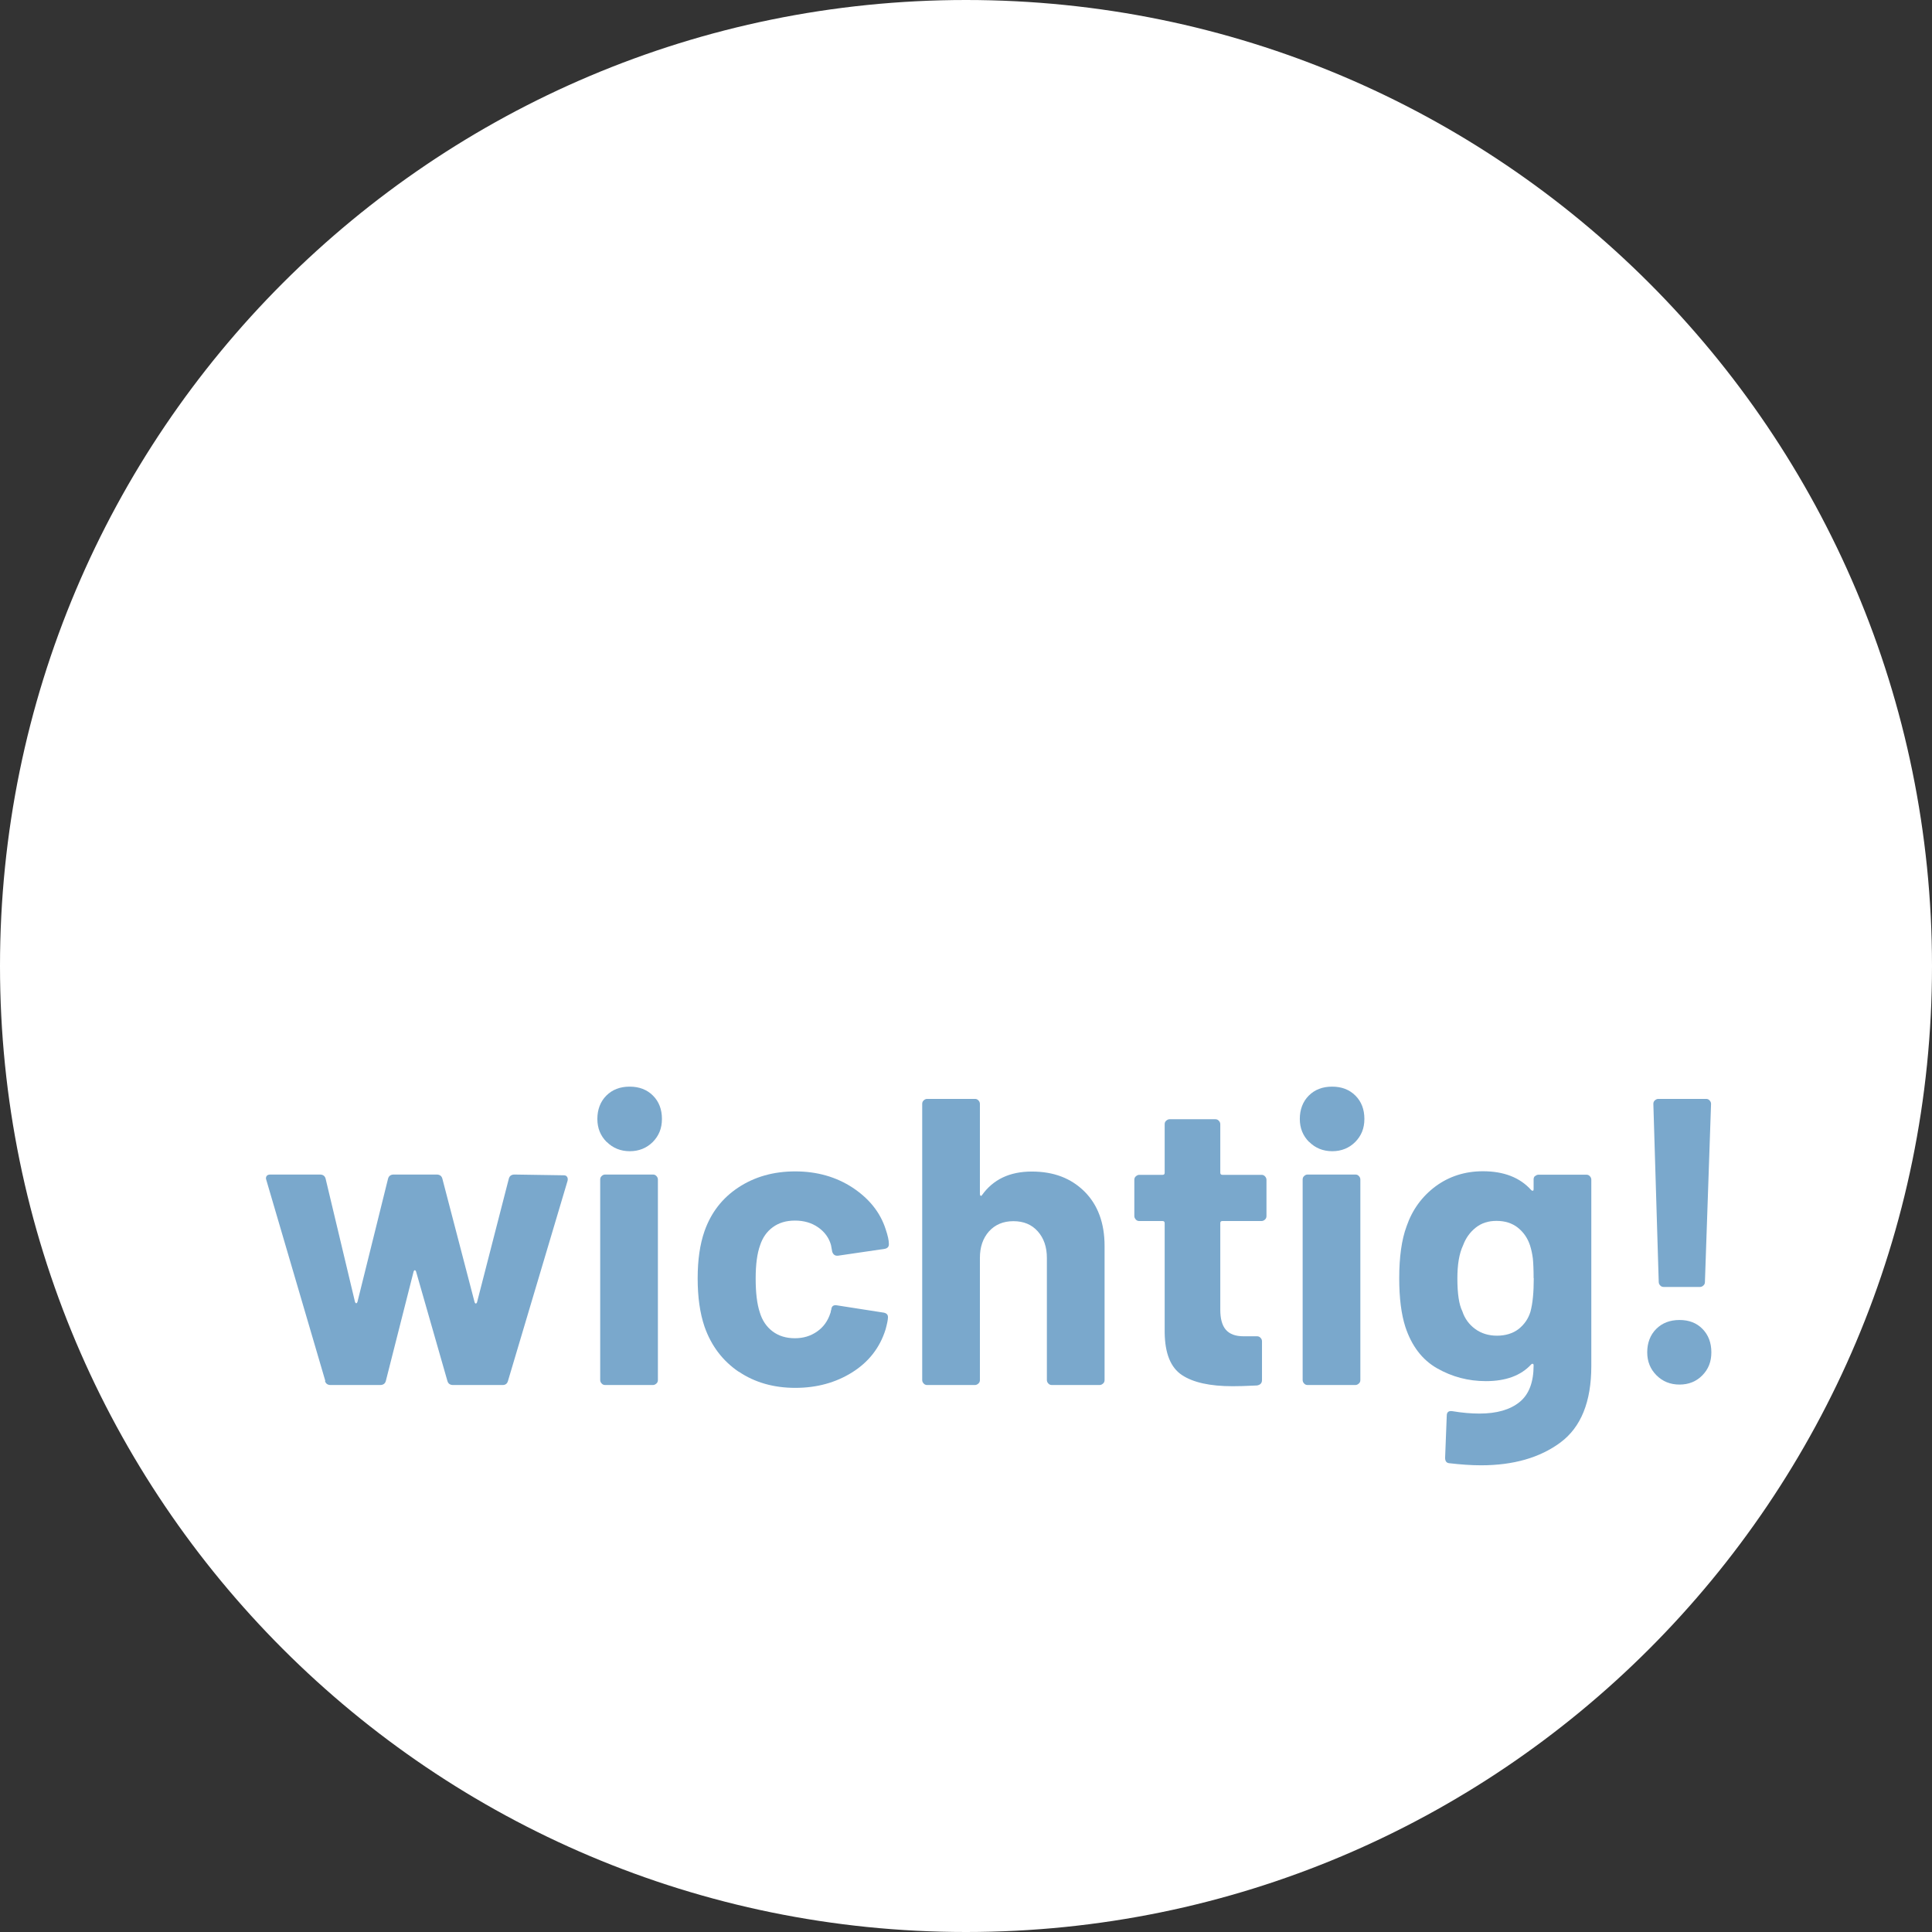
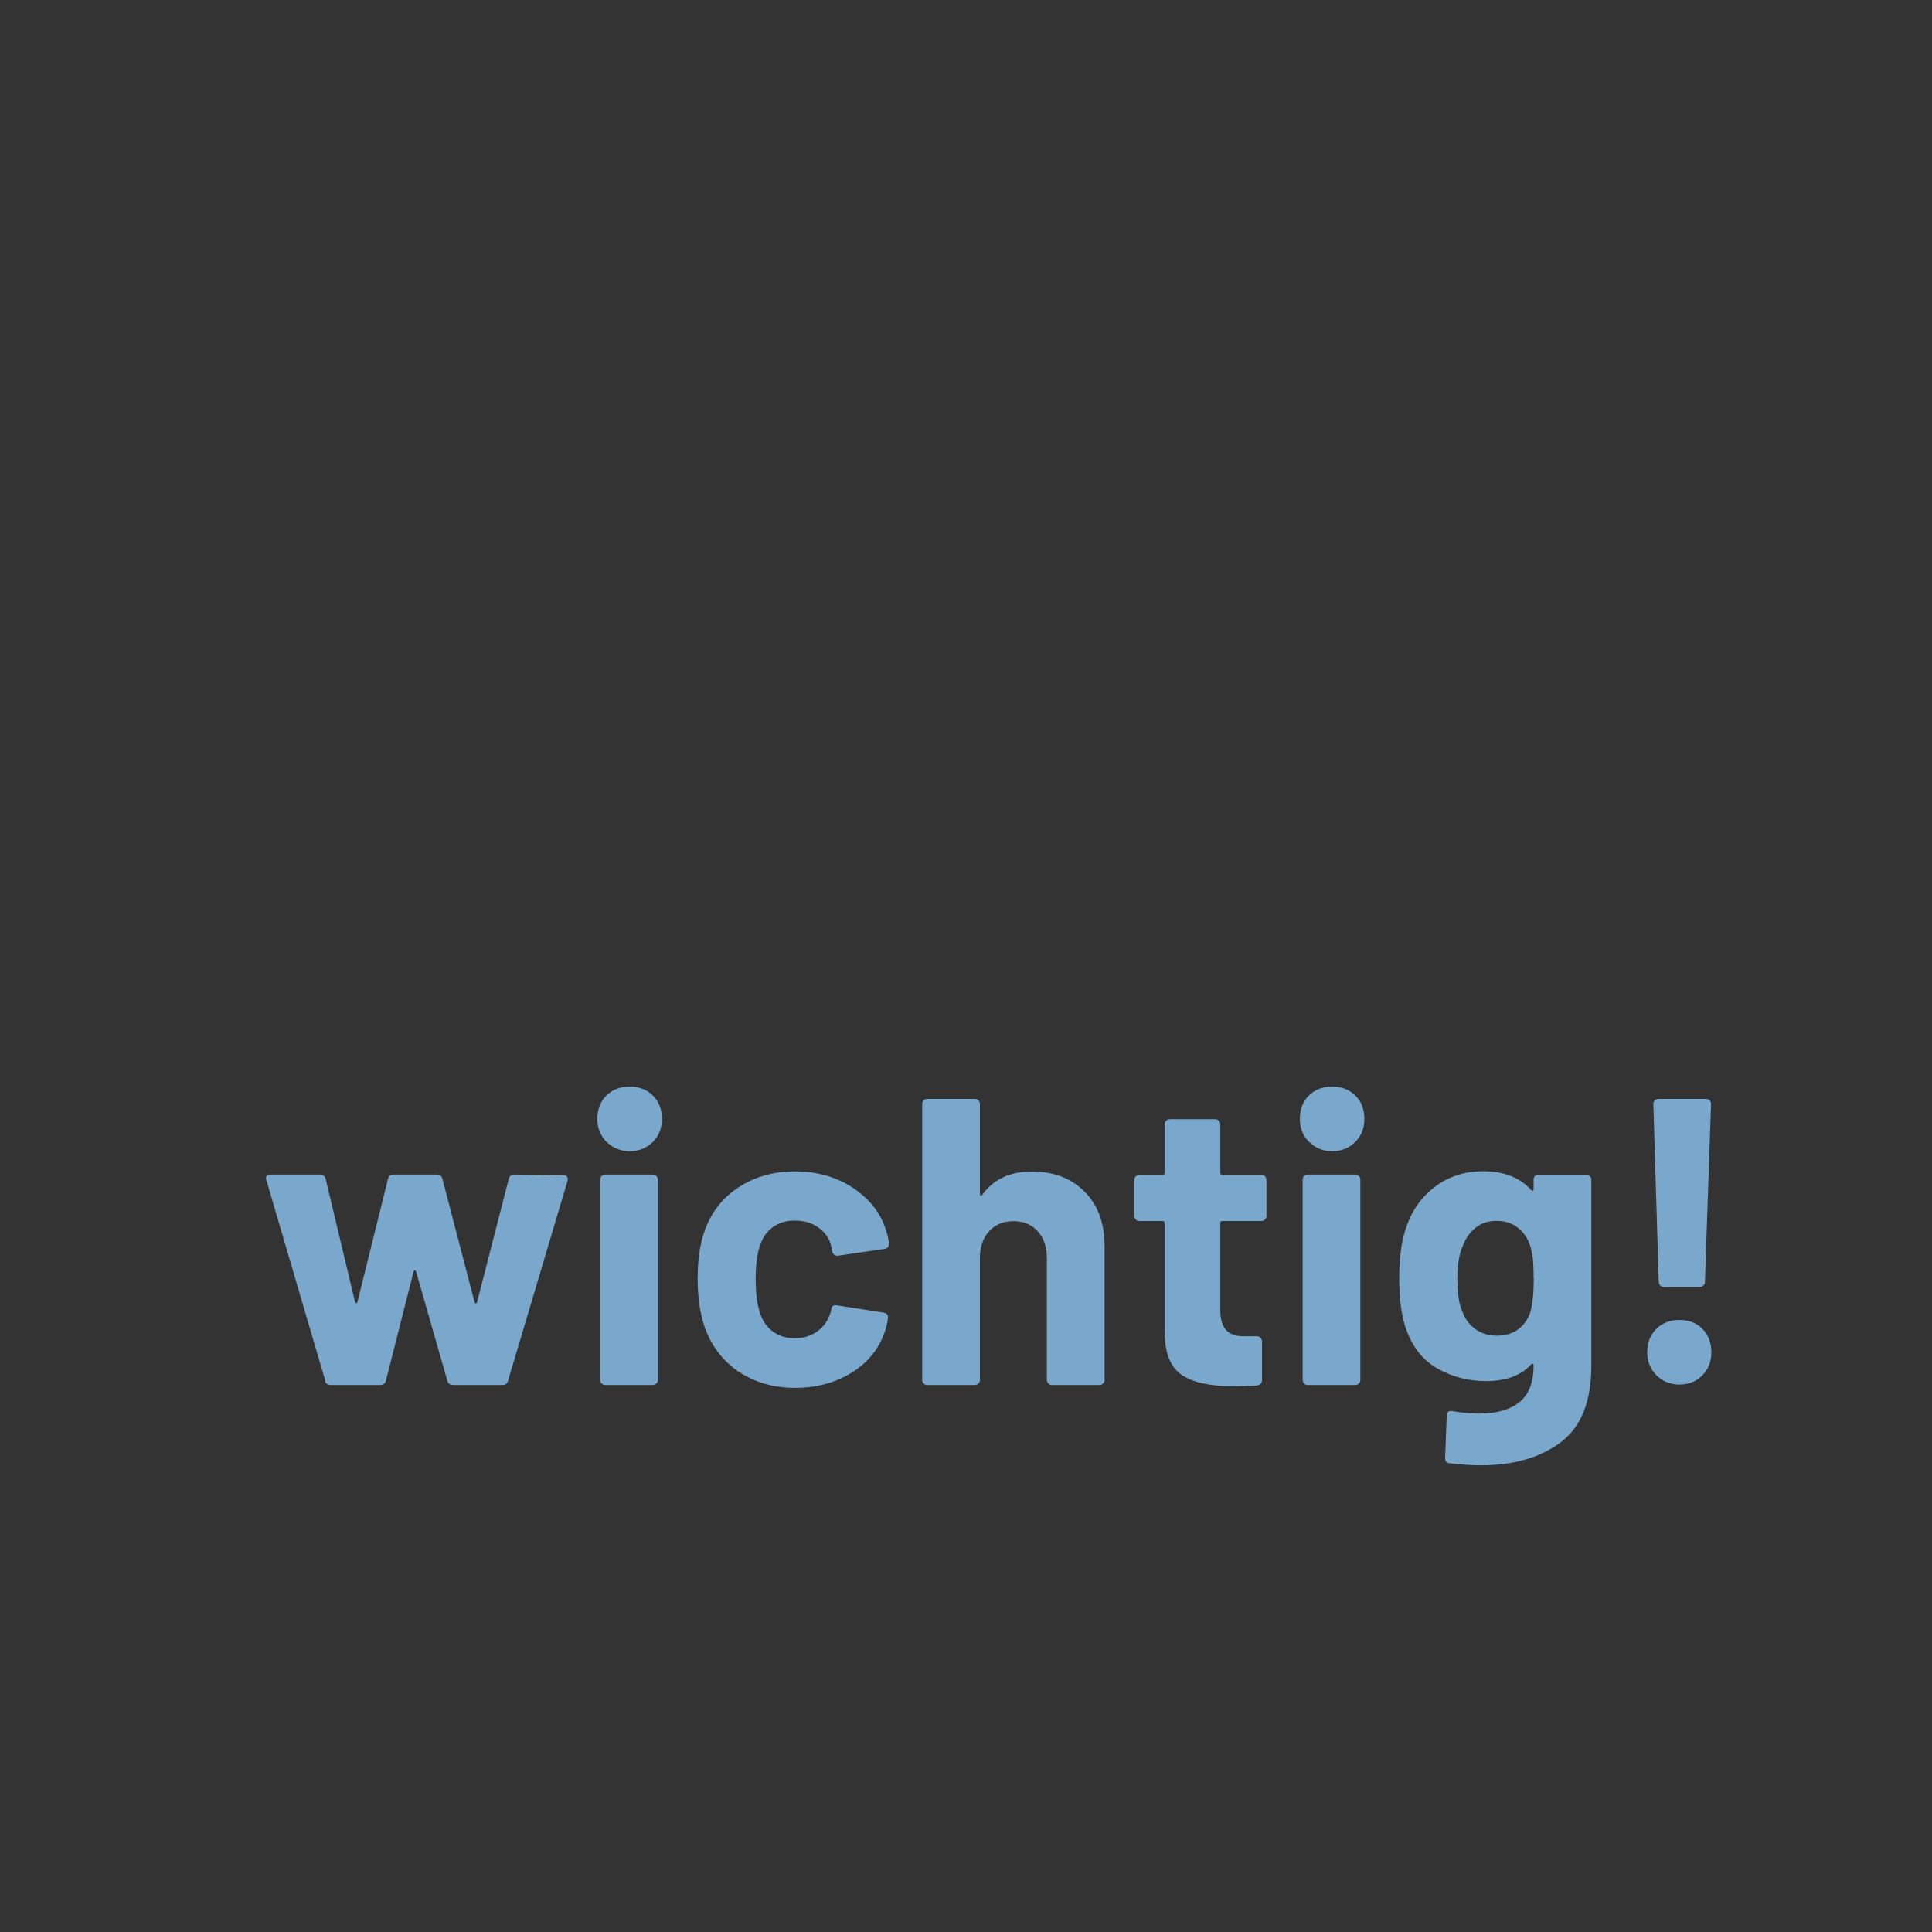
<svg xmlns="http://www.w3.org/2000/svg" id="Ebene_2" viewBox="0 0 129.24 129.24">
  <rect x="0" y="0" width="129.24" height="129.24" fill="#333333" stroke="none" />
  <defs>
    <style>.cls-1{fill:#fff;}.cls-2{fill:#7aa8cc;}</style>
  </defs>
  <g id="Ebene_1-2">
    <g>
-       <path class="cls-1" d="M64.62,129.24c35.69,0,64.62-28.93,64.62-64.62S100.31,0,64.62,0,0,28.93,0,64.62s28.93,64.62,64.62,64.62" />
      <g>
        <path class="cls-2" d="M21.76,92.37l-3.94-13.42-.03-.11c0-.18,.1-.27,.3-.27h3.31c.2,0,.33,.09,.38,.27l1.97,8.26c.02,.05,.05,.08,.08,.08s.06-.03,.08-.08l2.05-8.26c.05-.18,.18-.27,.38-.27h2.87c.2,0,.33,.09,.38,.27l2.16,8.28c.02,.05,.05,.08,.08,.08s.06-.03,.08-.08l2.13-8.28c.05-.18,.18-.27,.38-.27l3.28,.05c.11,0,.19,.03,.23,.1,.05,.06,.06,.15,.04,.26l-3.99,13.4c-.05,.18-.17,.27-.36,.27h-3.31c-.2,0-.33-.09-.38-.27l-2.1-7.33c-.02-.05-.05-.08-.08-.08s-.06,.03-.08,.08l-1.86,7.33c-.05,.18-.18,.27-.38,.27h-3.31c-.2,0-.33-.09-.38-.27Z" />
        <path class="cls-2" d="M40.58,76.39c-.41-.41-.62-.92-.62-1.54s.2-1.16,.6-1.56c.4-.4,.92-.6,1.56-.6s1.16,.2,1.56,.6,.6,.92,.6,1.56-.21,1.13-.61,1.54c-.41,.41-.93,.62-1.54,.62s-1.13-.21-1.54-.62Zm-.33,16.16c-.06-.06-.1-.14-.1-.23v-13.42c0-.09,.03-.17,.1-.23,.06-.06,.14-.1,.23-.1h3.2c.09,0,.17,.03,.23,.1,.06,.06,.1,.14,.1,.23v13.42c0,.09-.03,.17-.1,.23s-.14,.1-.23,.1h-3.2c-.09,0-.17-.03-.23-.1Z" />
        <path class="cls-2" d="M49.41,91.76c-1.07-.73-1.83-1.73-2.28-3.01-.31-.91-.46-1.99-.46-3.23s.15-2.28,.46-3.17c.44-1.24,1.19-2.21,2.27-2.92,1.08-.71,2.34-1.07,3.8-1.07s2.74,.37,3.84,1.09c1.1,.73,1.84,1.65,2.2,2.76,.15,.44,.22,.77,.22,.98v.05c0,.16-.09,.26-.27,.3l-3.14,.46h-.05c-.16,0-.27-.09-.33-.27l-.08-.44c-.13-.47-.41-.87-.85-1.18-.44-.31-.96-.46-1.56-.46s-1.08,.15-1.48,.44c-.4,.29-.68,.69-.85,1.2-.2,.55-.3,1.29-.3,2.24s.09,1.69,.27,2.24c.16,.55,.45,.98,.86,1.29s.91,.46,1.49,.46,1.06-.15,1.49-.45c.43-.3,.72-.71,.89-1.24,.02-.04,.03-.09,.03-.16,.02-.02,.03-.04,.03-.08,.02-.22,.15-.31,.38-.27l3.14,.49c.18,.04,.27,.14,.27,.3,0,.15-.05,.42-.16,.82-.38,1.22-1.13,2.18-2.23,2.87-1.1,.69-2.37,1.04-3.81,1.04s-2.72-.36-3.79-1.09Z" />
        <path class="cls-2" d="M72.55,79.71c.89,.89,1.34,2.11,1.34,3.64v8.97c0,.09-.03,.17-.1,.23s-.14,.1-.23,.1h-3.2c-.09,0-.17-.03-.23-.1-.06-.06-.1-.14-.1-.23v-8.17c0-.73-.2-1.32-.61-1.78-.41-.46-.95-.68-1.63-.68s-1.22,.23-1.63,.68c-.41,.46-.61,1.05-.61,1.78v8.17c0,.09-.03,.17-.1,.23s-.14,.1-.23,.1h-3.2c-.09,0-.17-.03-.23-.1-.06-.06-.1-.14-.1-.23v-18.48c0-.09,.03-.17,.1-.23,.06-.06,.14-.1,.23-.1h3.2c.09,0,.17,.03,.23,.1,.06,.06,.1,.14,.1,.23v6.04c0,.05,.02,.09,.05,.11,.04,.02,.06,0,.08-.03,.75-1.06,1.86-1.59,3.34-1.59s2.63,.45,3.53,1.34Z" />
        <path class="cls-2" d="M84.62,81.58c-.06,.06-.14,.1-.23,.1h-2.62c-.09,0-.14,.04-.14,.14v5.79c0,.6,.12,1.05,.37,1.34,.25,.29,.64,.44,1.19,.44h.9c.09,0,.17,.03,.23,.1,.06,.06,.1,.14,.1,.23v2.6c0,.2-.11,.32-.33,.36-.77,.04-1.31,.05-1.64,.05-1.51,0-2.64-.25-3.39-.75-.75-.5-1.13-1.44-1.15-2.83v-7.33c0-.09-.05-.14-.14-.14h-1.56c-.09,0-.17-.03-.23-.1s-.1-.14-.1-.23v-2.43c0-.09,.03-.17,.1-.23s.14-.1,.23-.1h1.56c.09,0,.14-.04,.14-.14v-3.25c0-.09,.03-.17,.1-.23s.14-.1,.23-.1h3.06c.09,0,.17,.03,.23,.1,.06,.06,.1,.14,.1,.23v3.25c0,.09,.05,.14,.14,.14h2.62c.09,0,.17,.03,.23,.1,.06,.06,.1,.14,.1,.23v2.43c0,.09-.03,.17-.1,.23Z" />
        <path class="cls-2" d="M87.57,76.39c-.41-.41-.62-.92-.62-1.54s.2-1.16,.6-1.56c.4-.4,.92-.6,1.56-.6s1.16,.2,1.56,.6,.6,.92,.6,1.56-.21,1.13-.61,1.54c-.41,.41-.93,.62-1.54,.62s-1.13-.21-1.54-.62Zm-.33,16.16c-.06-.06-.1-.14-.1-.23v-13.42c0-.09,.03-.17,.1-.23,.06-.06,.14-.1,.23-.1h3.2c.09,0,.17,.03,.23,.1,.06,.06,.1,.14,.1,.23v13.42c0,.09-.03,.17-.1,.23s-.14,.1-.23,.1h-3.2c-.09,0-.17-.03-.23-.1Z" />
        <path class="cls-2" d="M102.69,78.68c.06-.06,.14-.1,.23-.1h3.2c.09,0,.17,.03,.23,.1,.06,.06,.1,.14,.1,.23v12.47c0,2.39-.69,4.09-2.06,5.11s-3.15,1.53-5.32,1.53c-.64,0-1.35-.05-2.13-.14-.18-.02-.27-.14-.27-.36l.11-2.82c0-.24,.13-.34,.38-.3,.66,.11,1.26,.16,1.8,.16,1.17,0,2.06-.26,2.69-.77,.63-.51,.94-1.33,.94-2.46,0-.05-.02-.09-.05-.1-.04,0-.07,0-.11,.04-.69,.75-1.7,1.12-3.03,1.12-1.19,0-2.27-.29-3.27-.86s-1.7-1.5-2.12-2.77c-.27-.84-.41-1.92-.41-3.25,0-1.42,.16-2.58,.49-3.47,.38-1.11,1.03-2,1.94-2.68,.91-.67,1.97-1.01,3.17-1.01,1.4,0,2.48,.42,3.23,1.26,.04,.04,.07,.05,.11,.04,.04,0,.05-.04,.05-.1v-.66c0-.09,.03-.17,.1-.23Zm-.1,6.82c0-.57-.02-1-.05-1.31-.04-.31-.1-.6-.19-.88-.16-.49-.44-.89-.82-1.19-.38-.3-.86-.45-1.42-.45s-1.01,.15-1.39,.45c-.38,.3-.67,.7-.85,1.19-.26,.55-.38,1.29-.38,2.21,0,1.02,.11,1.75,.33,2.19,.16,.49,.45,.89,.86,1.19s.9,.45,1.46,.45,1.07-.15,1.45-.45,.65-.69,.79-1.16c.15-.55,.22-1.29,.22-2.24Z" />
        <path class="cls-2" d="M110.81,92c-.41-.41-.62-.92-.62-1.54s.2-1.16,.6-1.56,.92-.6,1.56-.6,1.15,.2,1.54,.6c.39,.4,.59,.92,.59,1.56s-.2,1.13-.6,1.54-.91,.62-1.53,.62-1.13-.21-1.54-.62Zm.25-6.01c-.06-.06-.1-.14-.1-.23l-.36-11.92c0-.09,.03-.17,.1-.23s.14-.1,.23-.1h3.2c.09,0,.17,.03,.23,.1,.06,.06,.1,.14,.1,.23l-.41,11.92c0,.09-.03,.17-.1,.23-.06,.06-.14,.1-.23,.1h-2.43c-.09,0-.17-.03-.23-.1Z" />
      </g>
    </g>
  </g>
</svg>